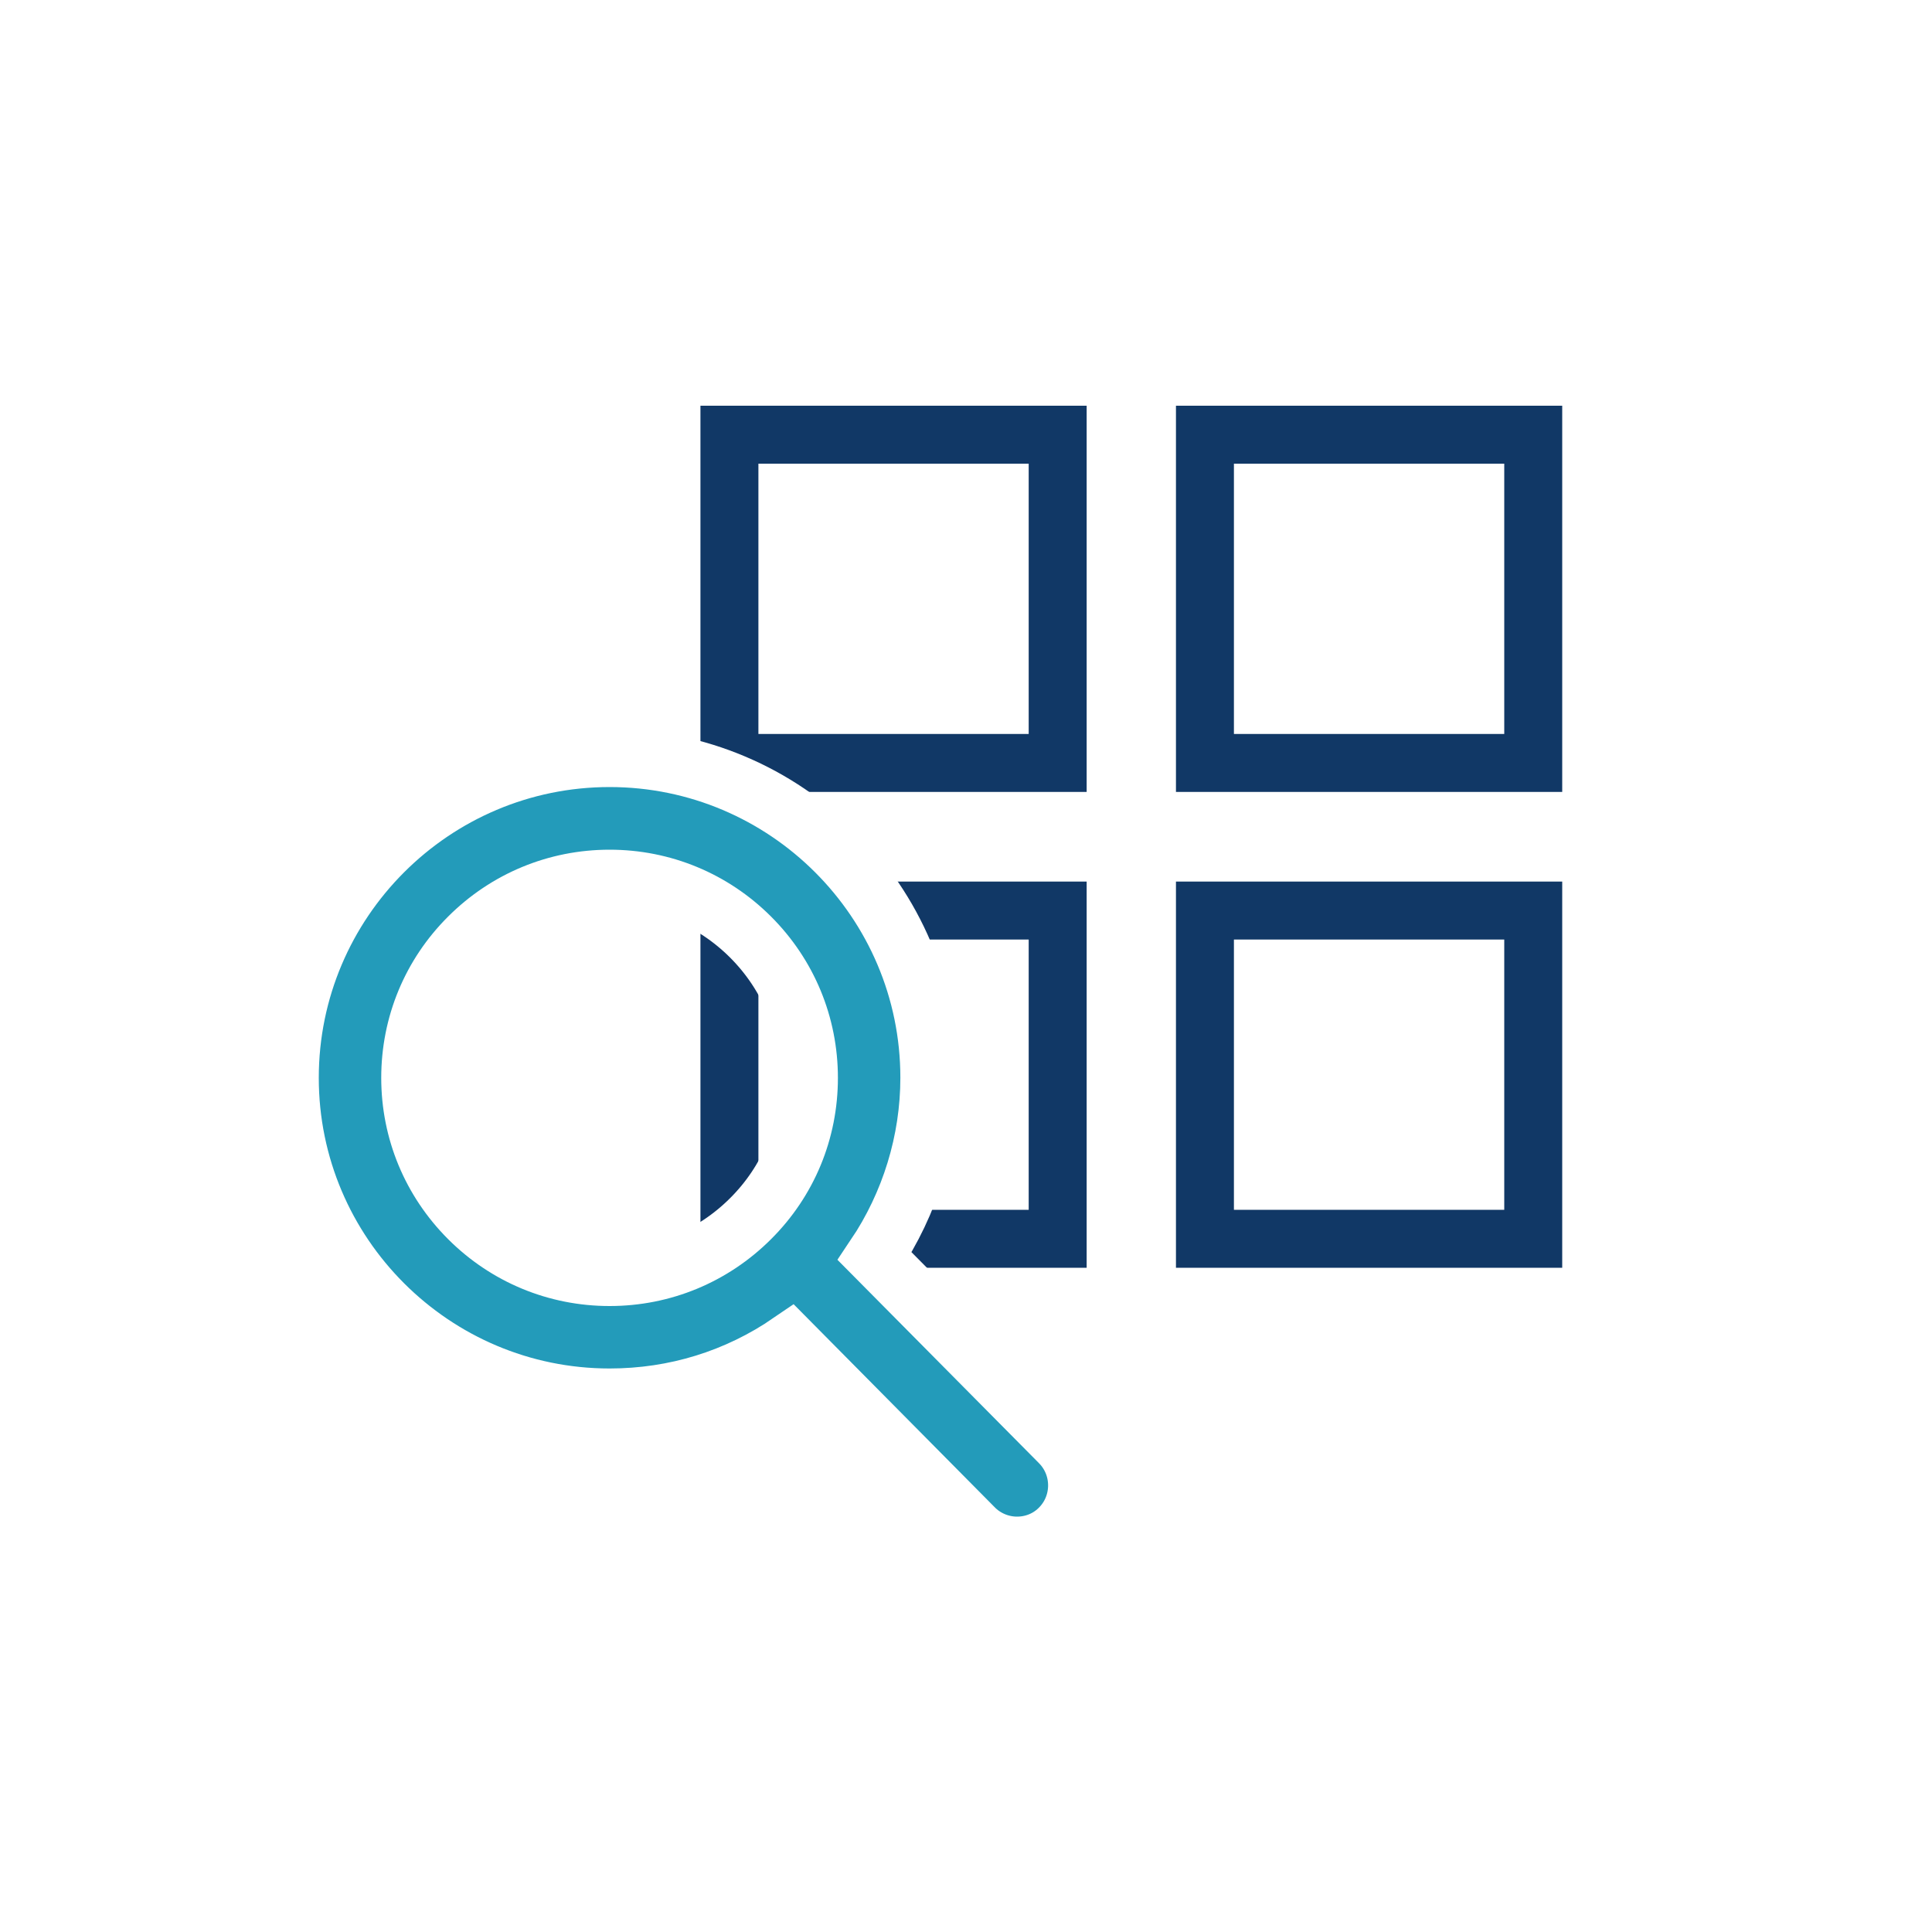
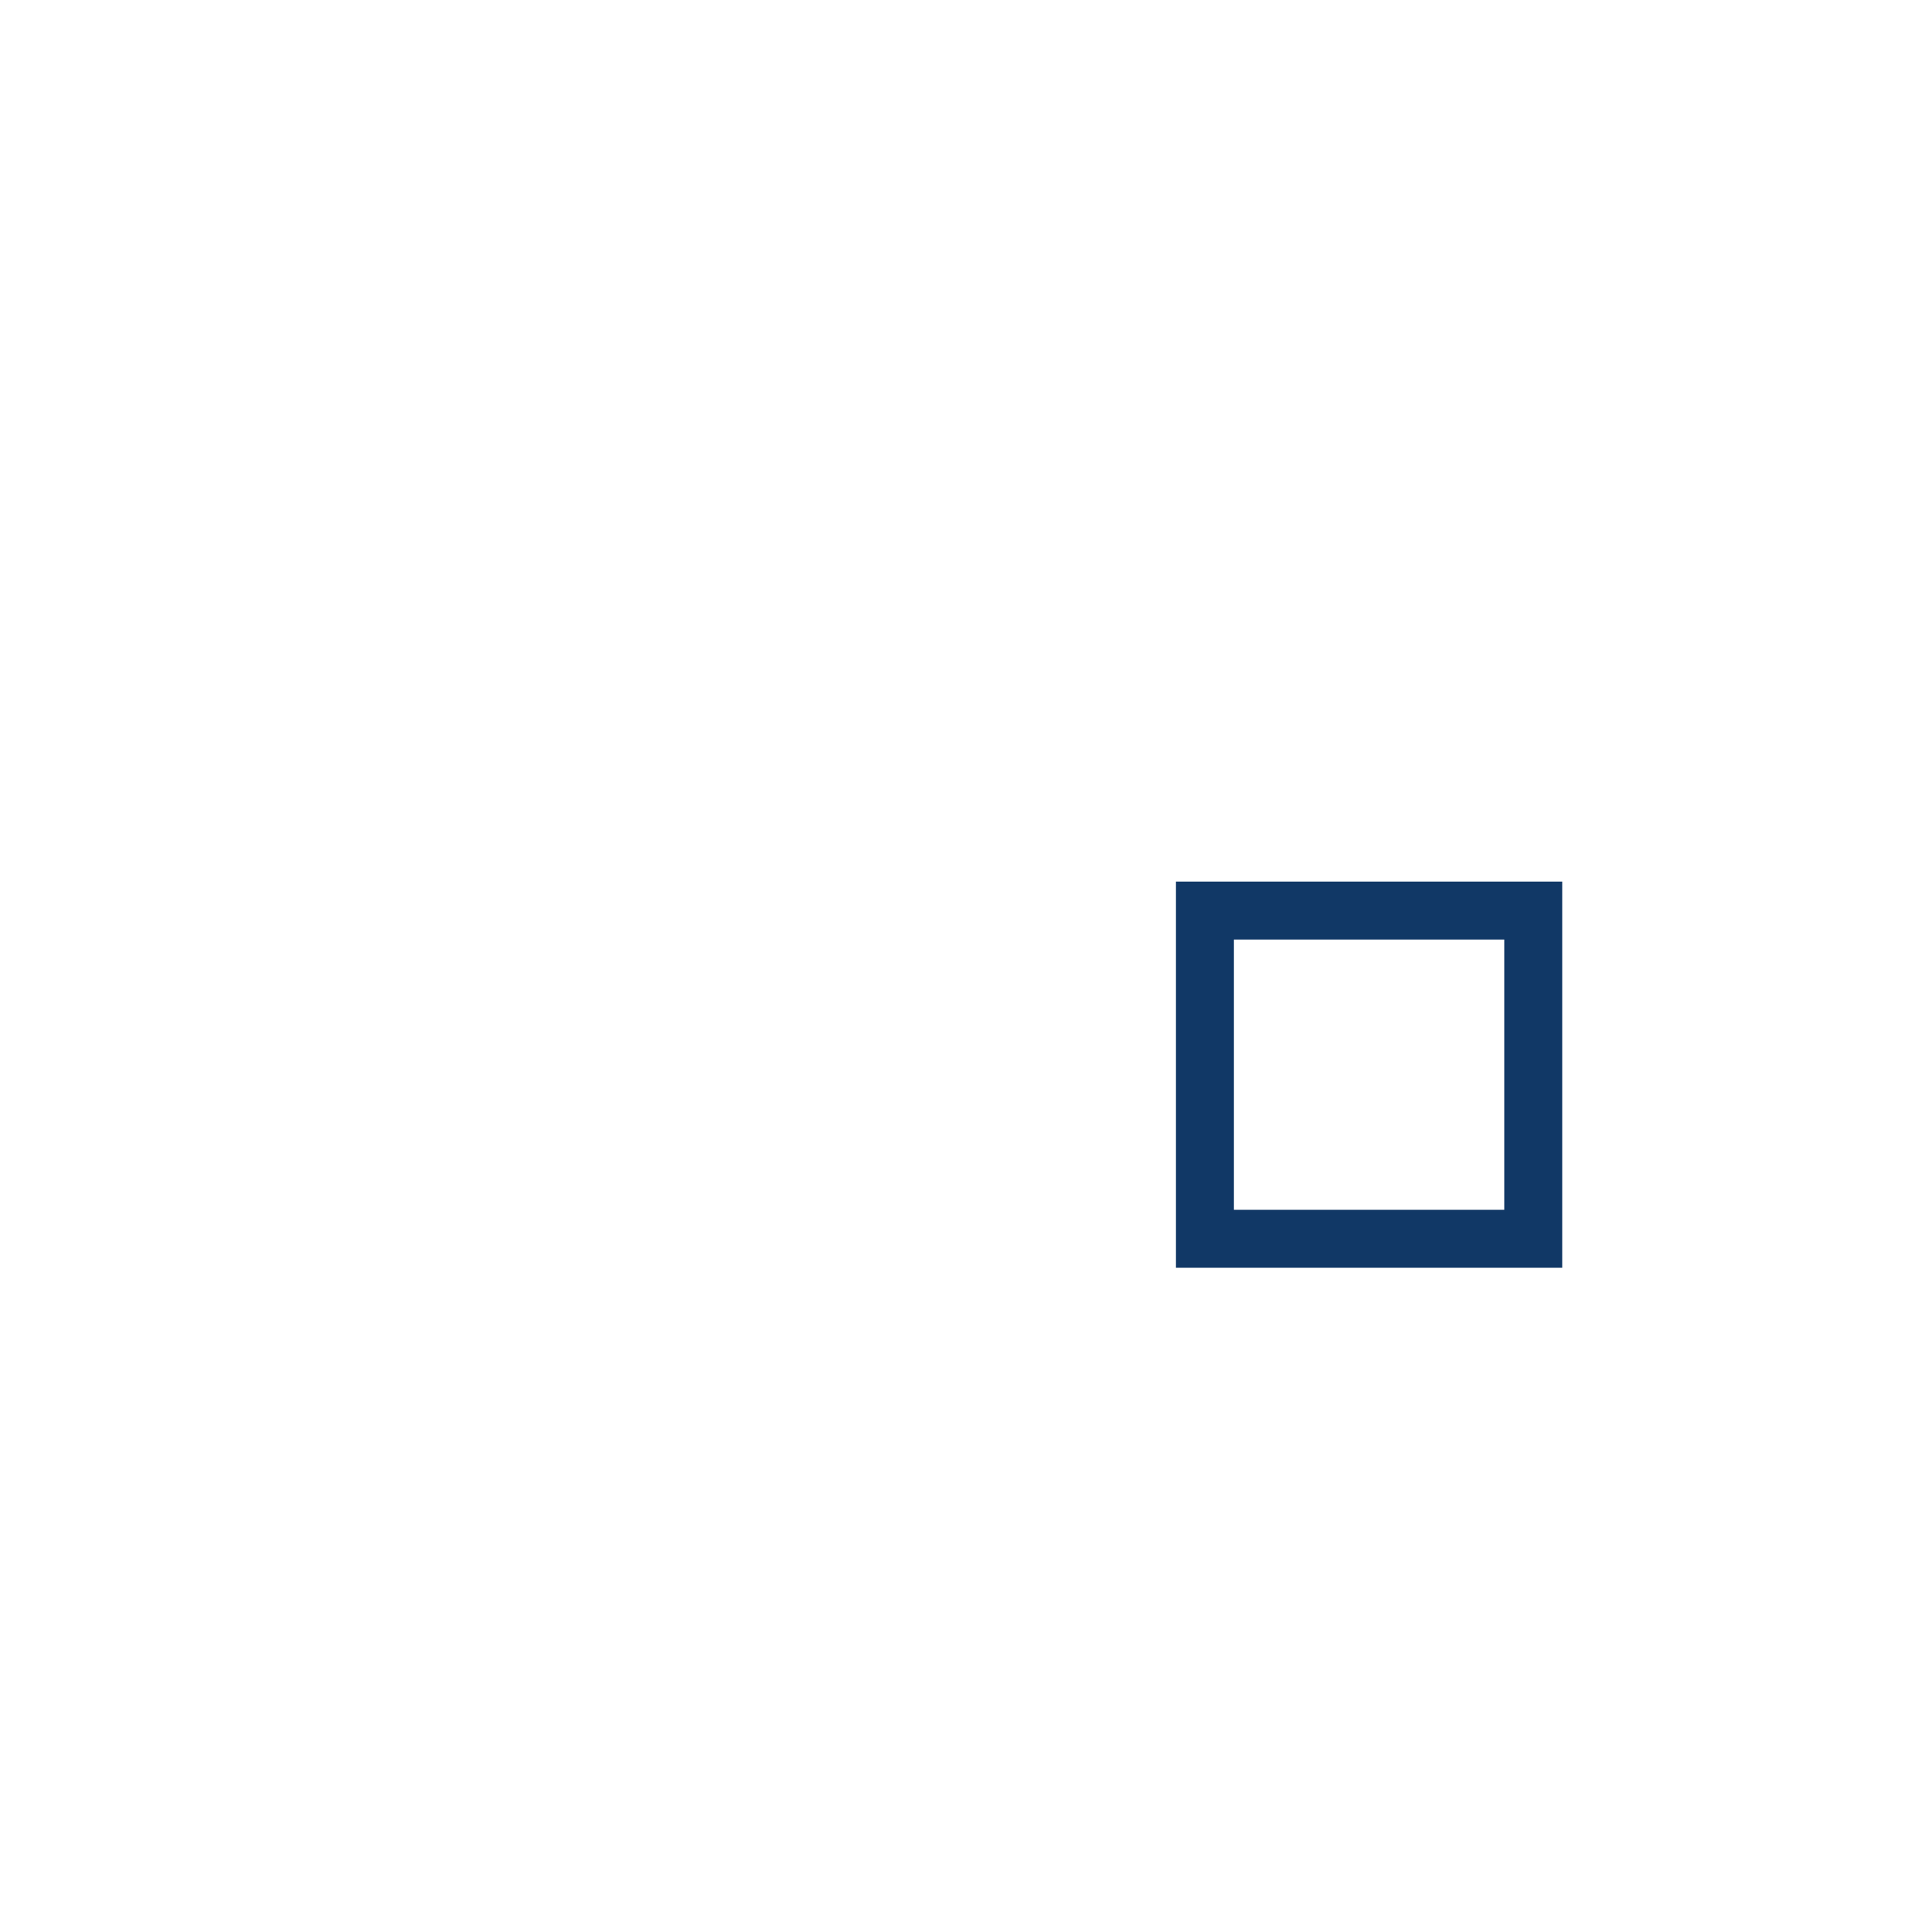
<svg xmlns="http://www.w3.org/2000/svg" width="40" height="40" viewBox="0 0 40 40" fill="none">
-   <rect width="40" height="40" fill="white" />
-   <path d="M21.898 9H15.102V15.796H21.898V9Z" stroke="#113866" stroke-width="1.2" />
-   <path d="M31.744 9H24.947V15.796H31.744V9Z" stroke="#113866" stroke-width="1.2" />
  <path d="M31.744 18.852H24.947V25.648H31.744V18.852Z" stroke="#113866" stroke-width="1.2" />
-   <path d="M21.898 18.852H15.102V25.648H21.898V18.852Z" stroke="#113866" stroke-width="1.2" />
-   <path d="M21.057 32C20.718 32 20.391 31.861 20.158 31.618L16.357 27.78C15.255 28.536 13.974 28.933 12.621 28.933C8.97 28.933 6 25.964 6 22.316C6 18.665 8.97 15.695 12.621 15.695C16.271 15.695 19.241 18.663 19.241 22.312C19.241 23.626 18.843 24.919 18.11 26.009L21.951 29.885L21.956 29.891L21.962 29.897C22.43 30.396 22.409 31.185 21.915 31.657C21.688 31.877 21.382 32 21.057 32ZM12.621 18.192C11.518 18.192 10.481 18.622 9.702 19.401C8.922 20.177 8.493 21.212 8.493 22.316C8.493 23.416 8.922 24.451 9.702 25.231C10.481 26.01 11.518 26.44 12.621 26.44C13.724 26.44 14.76 26.01 15.54 25.231C16.32 24.454 16.748 23.42 16.748 22.316C16.748 21.216 16.319 20.18 15.54 19.401C14.76 18.622 13.724 18.192 12.621 18.192Z" fill="#239BBA" stroke="white" stroke-width="1.2" />
</svg>